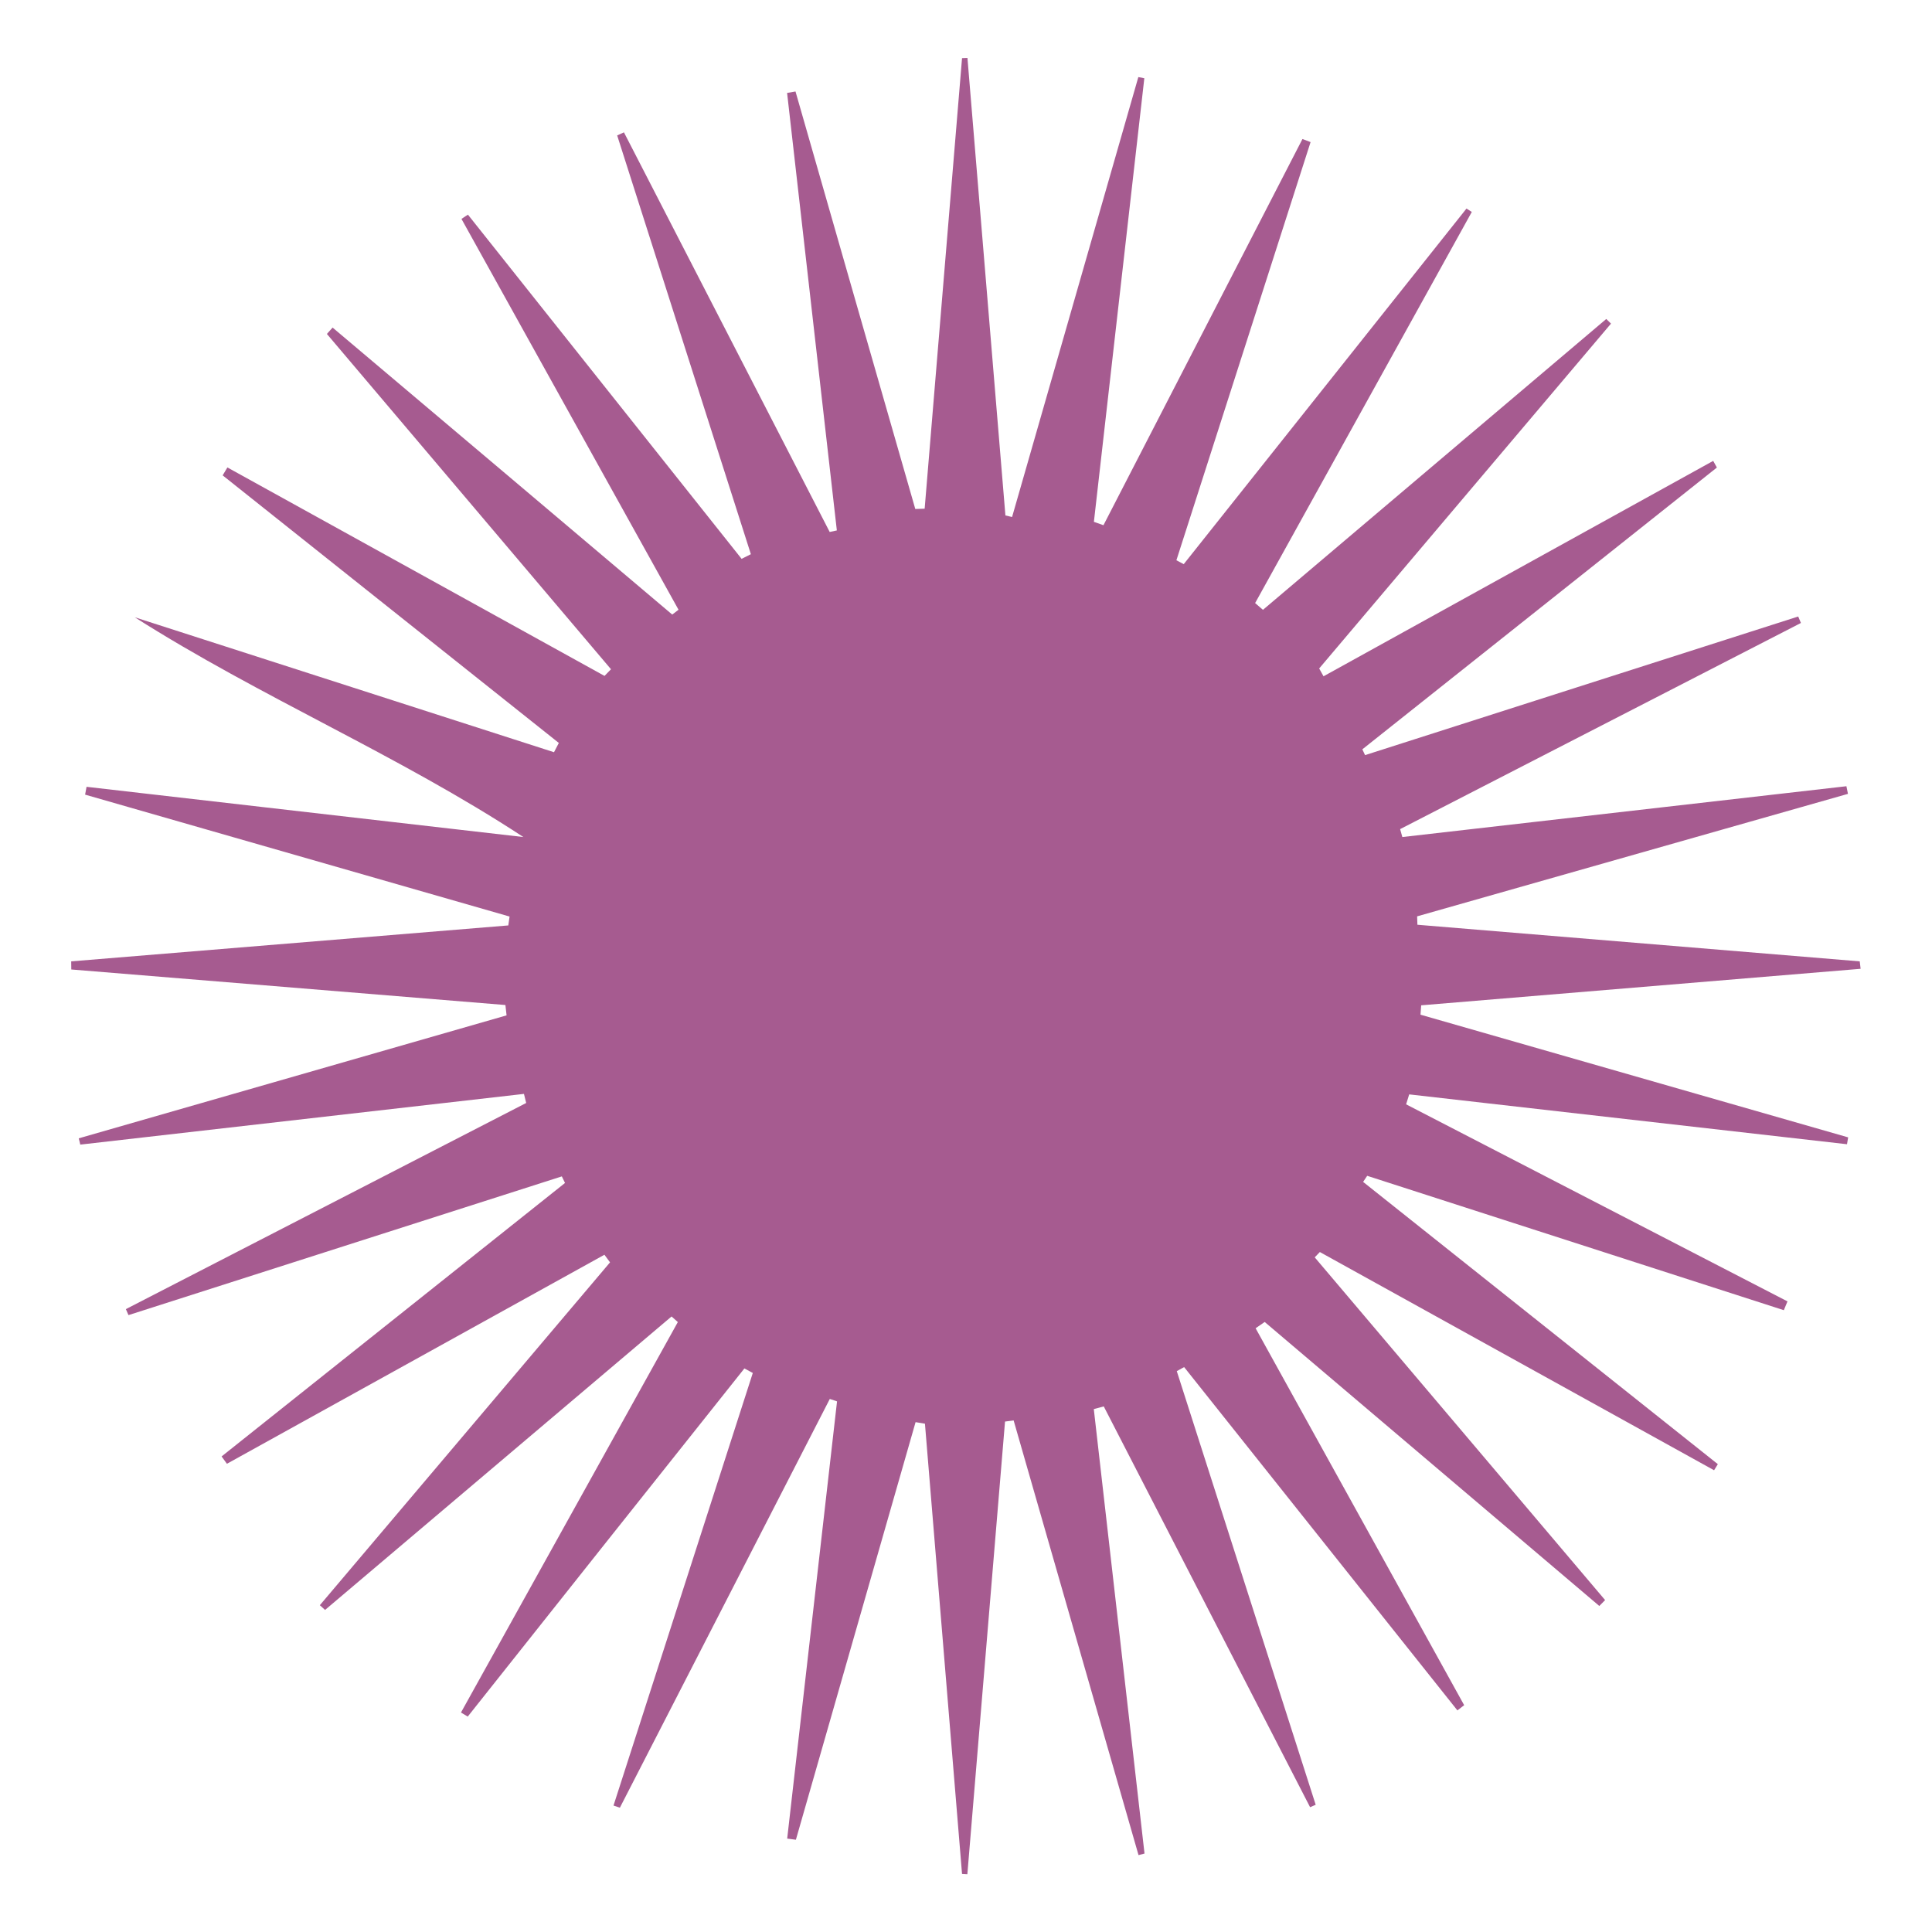
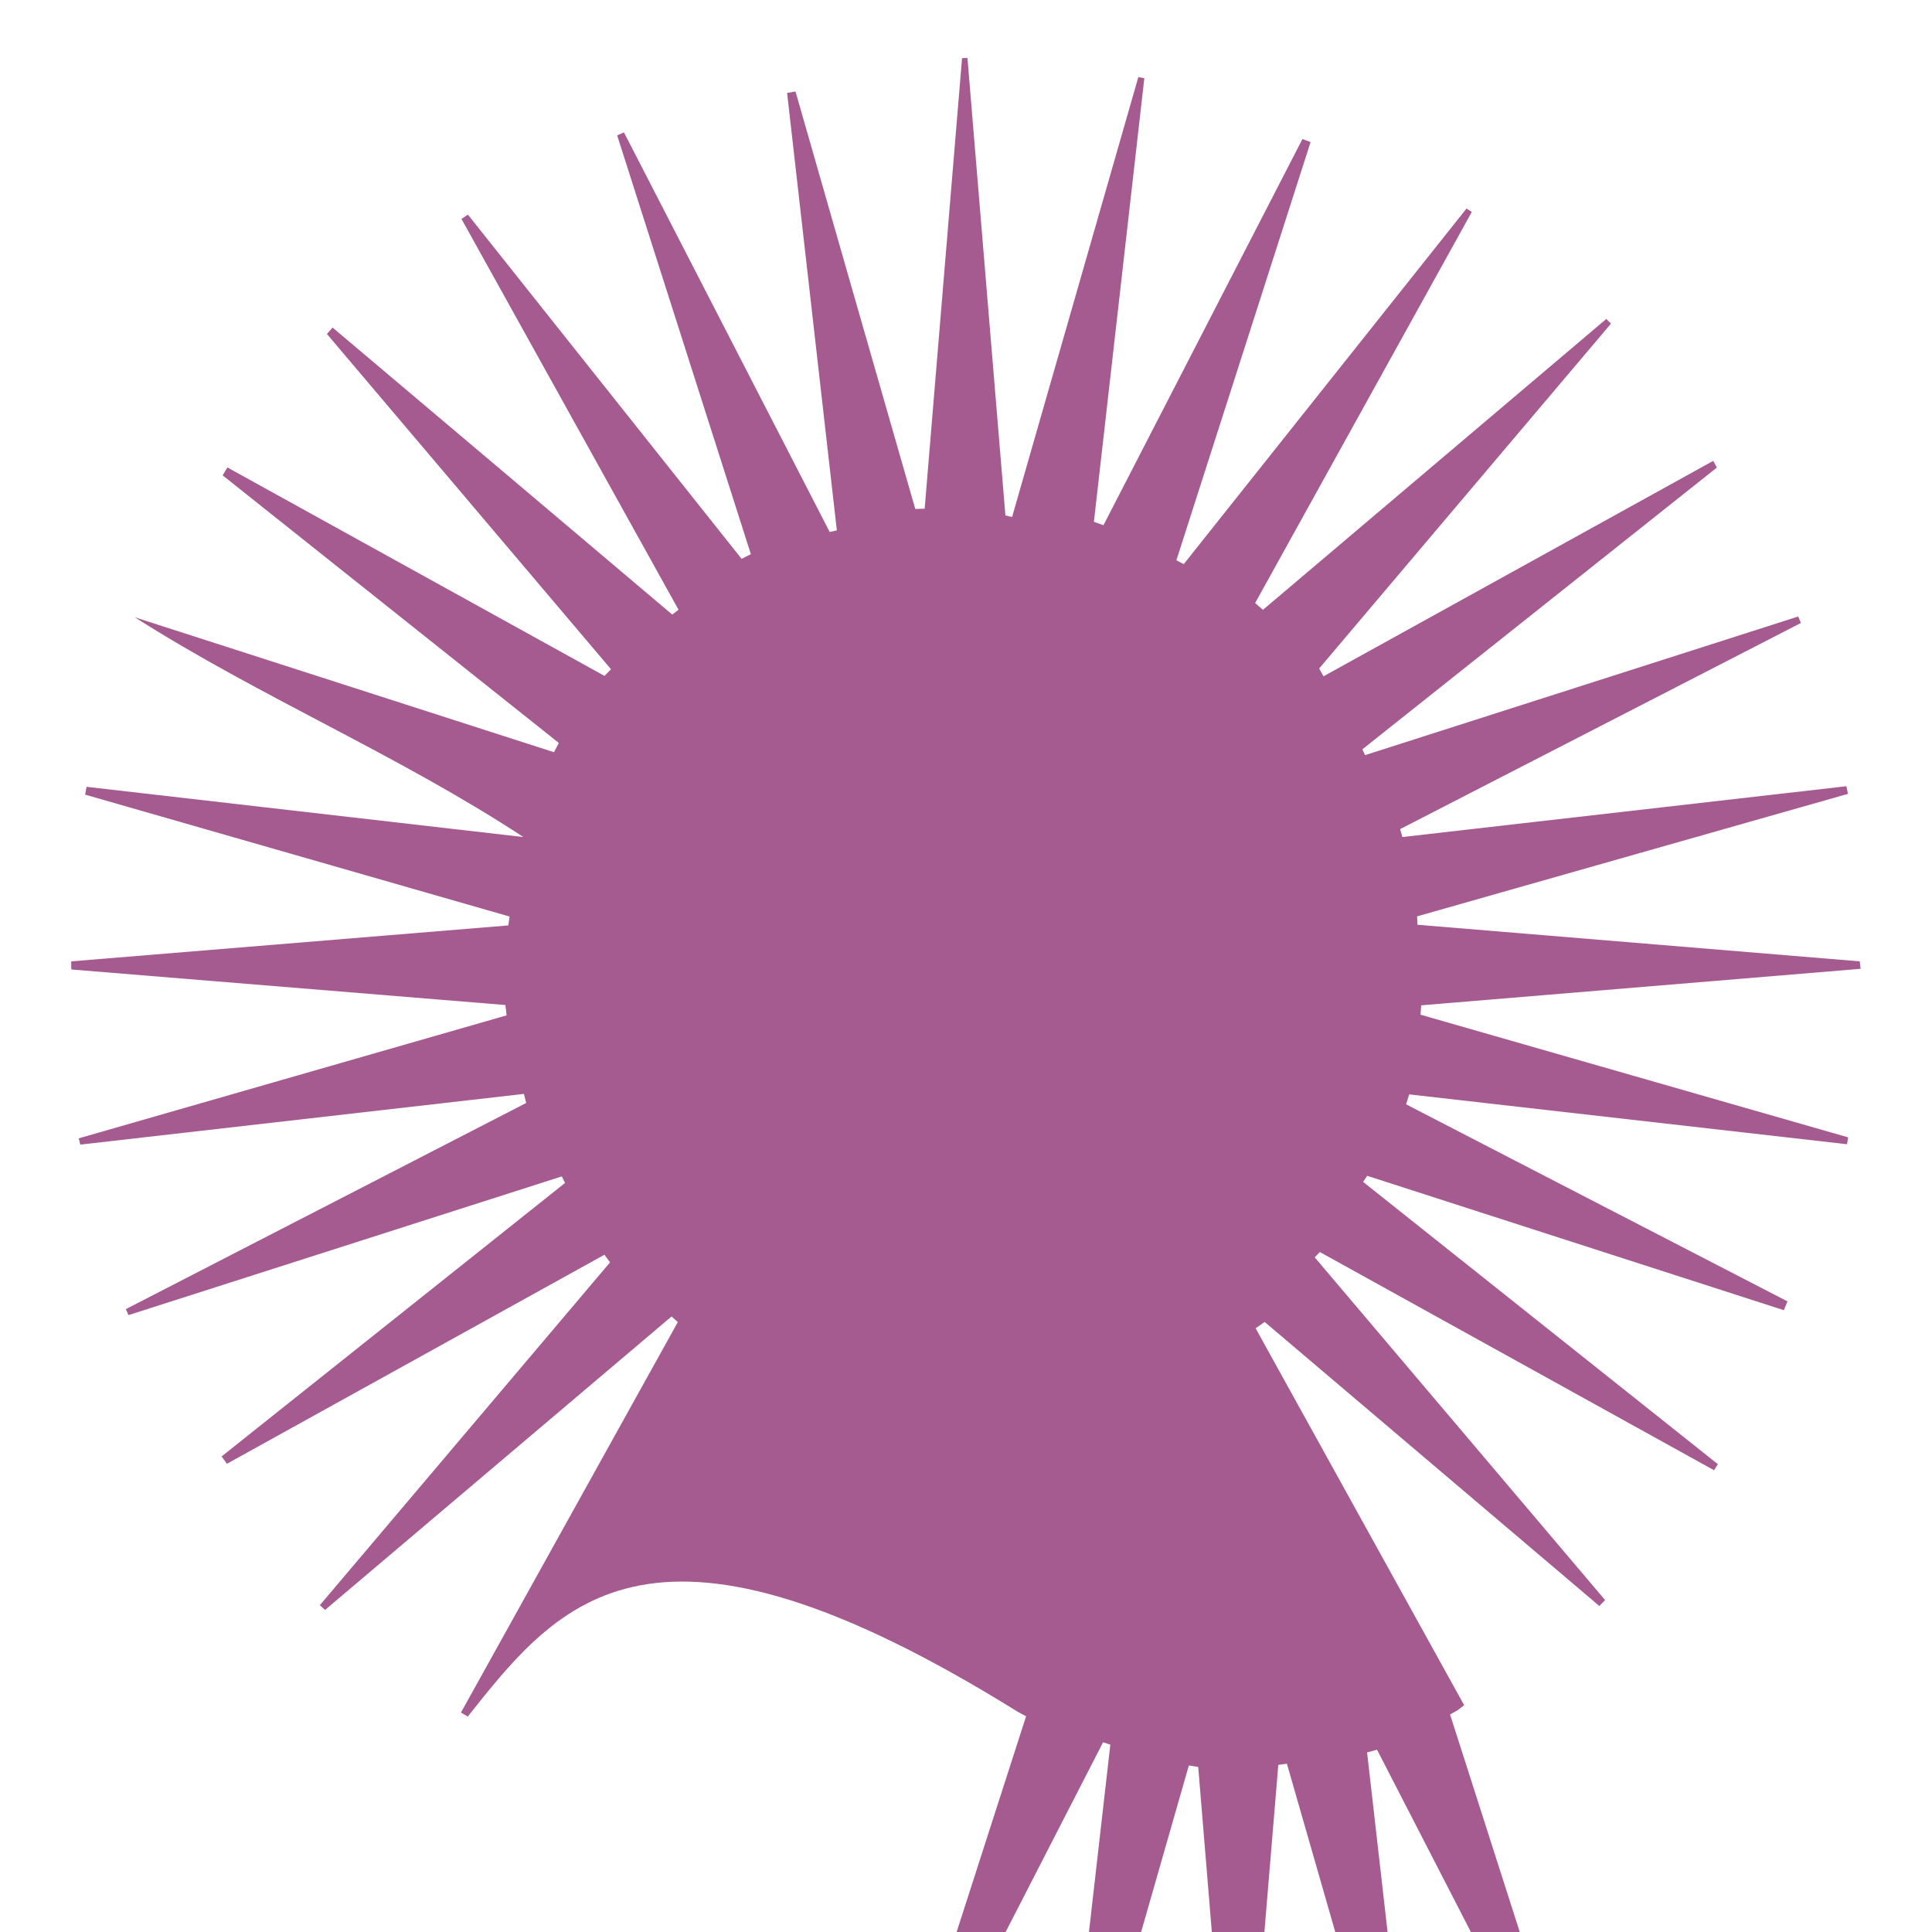
<svg xmlns="http://www.w3.org/2000/svg" fill="#000000" height="2000" viewBox="0 0 2000 2000" width="2000">
-   <path d="M1777.3,484c-122.3,97.2-244.7,194.4-367,291.7c0.9,2,1.9,4,2.8,6c149.5-47.8,299-95.7,448.4-143.5 c0.9,2.2,1.9,4.4,2.8,6.7C1726,716,1587.7,787.1,1449.4,858.3c0.8,2.7,1.6,5.5,2.3,8.2c153.2-17.5,306.5-35.1,459.7-52.6 c0.5,2.6,1.1,5.3,1.6,7.9c-148.7,42.3-297.3,84.5-446,126.8c0.1,2.9,0.2,5.8,0.3,8.7c152.6,12.6,305.3,25.3,457.9,37.9 c0.3,2.6,0.6,5.1,0.9,7.7c-151.6,12.6-303.2,25.2-454.9,37.8c-0.2,3.2-0.5,6.4-0.7,9.7c147.6,42.3,295.1,84.7,442.7,127 c-0.4,2.4-0.8,4.7-1.2,7.1c-151.1-17.2-302.1-34.4-453.2-51.6c-1.1,3.4-2.1,6.9-3.2,10.3c131.6,68,263.2,136,394.8,204 c-1.3,3-2.5,6-3.8,9.1c-143.8-46.4-287.5-92.7-431.3-139.1c-1.4,2.1-2.8,4.2-4.2,6.3c122.4,97.4,244.8,194.8,367.2,292.2 c-1.3,2.1-2.6,4.2-3.9,6.3c-136-75.3-272.1-150.6-408.1-225.9c-1.8,1.8-3.6,3.7-5.3,5.5c100.2,118.3,200.4,236.5,300.6,354.8 c-2,2-4,4.1-6,6.1c-115.5-98-230.9-196-346.4-294c-3.1,2.2-6.3,4.4-9.4,6.5c72,130.1,143.9,260.1,215.9,390.2 c-2.3,1.8-4.6,3.6-7,5.4c-94.3-118.5-188.6-236.9-282.9-355.4c-2.5,1.4-5.1,2.8-7.6,4.2c47.9,149.6,95.8,299.3,143.8,448.9 c-1.9,0.8-3.9,1.6-5.8,2.5c-71.2-138.3-142.4-276.6-213.6-414.9c-3.4,0.9-6.9,1.9-10.3,2.8c17.5,153.4,35,306.7,52.5,460.1 c-2.1,0.5-4.2,1.1-6.2,1.6c-43.1-150-86.2-300-129.3-450c-3,0.4-5.9,0.8-8.9,1.2c-13,156.2-26,312.4-39,468.6 c-1.8-0.1-3.7-0.2-5.5-0.3c-12.8-155.4-25.6-310.8-38.4-466.1c-3.2-0.5-6.5-1.1-9.7-1.6c-41.3,144.1-82.6,288.2-123.9,432.3 c-3-0.4-6-0.8-9-1.2c17.2-150.9,34.4-301.7,51.6-452.6c-2.5-0.8-5-1.7-7.5-2.5c-72.4,141-144.9,282.1-217.3,423.1 c-2.2-0.7-4.4-1.5-6.6-2.2c48.1-149.3,96.1-298.6,144.2-447.8c-2.9-1.6-5.8-3.1-8.7-4.7C675,1536.6,579.6,1656.8,484.2,1777 c-2.3-1.4-4.6-2.8-7-4.2c74.8-134.7,149.7-269.5,224.5-404.2c-2.2-1.9-4.3-3.8-6.5-5.8c-119.6,101.3-239.1,202.6-358.7,303.8 c-1.8-1.6-3.6-3.3-5.4-4.9c100.1-118.3,200.3-236.6,300.4-354.9c-1.9-2.6-3.9-5.2-5.8-7.9c-130.3,72.1-260.6,144.3-390.8,216.4 c-1.8-2.5-3.7-5.1-5.5-7.6c118.5-94.4,237-188.7,355.5-283.1c-1.1-2.3-2.2-4.5-3.3-6.8c-149.5,47.9-299,95.7-448.6,143.6 c-0.9-2.1-1.8-4.2-2.7-6.2c138.1-71.1,276.2-142.2,414.4-213.4c-0.8-3.1-1.5-6.2-2.3-9.4c-153.1,17.5-306.2,35-459.3,52.5 c-0.5-2.2-1-4.4-1.6-6.5c147.6-42.4,295.3-84.9,442.9-127.3c-0.4-3.6-0.8-7.1-1.2-10.7c-149.8-12.3-299.6-24.6-449.4-36.8 c0-2.8-0.1-5.6-0.1-8.4c150.8-12.4,301.7-24.8,452.5-37.2c0.4-3.1,0.9-6.2,1.3-9.2c-146.5-42.1-292.9-84.1-439.4-126.2 c0.5-2.7,1-5.4,1.5-8.1c150.7,17.3,301.5,34.7,452.2,52c-129.5-85-271.9-144.6-402.3-227.5c144.7,46.6,289.3,93.1,434,139.7 c1.7-3.2,3.4-6.4,5-9.6c-116-92.3-232-184.7-348-277c1.6-2.7,3.3-5.5,4.9-8.2c130.1,71.9,260.3,143.9,390.4,215.8 c2.2-2.3,4.5-4.6,6.7-6.9c-98-115.7-196.1-231.4-294.1-347.1c2-2.2,3.9-4.4,5.9-6.6C461.5,438,578.7,537.1,695.9,636.2 c2.2-1.7,4.3-3.3,6.5-5c-74.9-134.9-149.8-269.8-224.7-404.6c2.2-1.5,4.5-2.9,6.7-4.4C578.9,341,673.3,459.7,767.7,578.5 c3.2-1.6,6.4-3.2,9.6-4.8c-46.1-144.5-92.2-289-138.4-433.5c2.3-1.1,4.6-2.1,7-3.2c71,137.9,142,275.8,213,413.7 c2.5-0.5,4.9-1.1,7.4-1.6c-17.2-151-34.4-301.9-51.5-452.9c2.9-0.5,5.8-1,8.7-1.5c41.3,144.1,82.6,288.2,124,432.2 c3.2-0.1,6.5-0.2,9.7-0.3c12.9-155.5,25.8-311,38.7-466.4c1.9-0.1,3.7-0.2,5.6-0.2c13.1,157.9,26.2,315.7,39.3,473.6 c2.3,0.5,4.6,1.1,6.9,1.6c43.6-151.8,87.1-303.6,130.7-455.4c2.1,0.4,4.1,0.8,6.2,1.2c-17.4,153.1-34.8,306.1-52.2,459.2 c3.3,1.2,6.6,2.3,9.9,3.5c68.7-133.3,137.4-266.5,206-399.8c2.8,1.1,5.6,2.1,8.4,3.2c-46.3,144.3-92.6,288.6-138.9,432.9 c2.5,1.3,5.1,2.7,7.6,4c97.6-122.7,195.1-245.4,292.7-368.1c1.8,1.2,3.7,2.3,5.5,3.5c-74.8,135-149.5,269.9-224.3,404.9 c2.7,2.3,5.4,4.7,8.1,7c118.5-100.4,236.9-200.7,355.4-301.1c1.6,1.6,3.3,3.2,4.9,4.8c-100.7,119-201.4,238-302.1,357 c1.5,2.7,3,5.4,4.5,8.1c134.5-74.3,269-148.7,403.4-223C1774.8,479.3,1776,481.6,1777.3,484z" fill="#a65b90" />
+   <path d="M1777.3,484c-122.3,97.2-244.7,194.4-367,291.7c0.9,2,1.9,4,2.8,6c149.5-47.8,299-95.7,448.4-143.5 c0.9,2.2,1.9,4.4,2.8,6.7C1726,716,1587.7,787.1,1449.4,858.3c0.8,2.7,1.6,5.5,2.3,8.2c153.2-17.5,306.5-35.1,459.7-52.6 c0.5,2.6,1.1,5.3,1.6,7.9c-148.7,42.3-297.3,84.5-446,126.8c0.1,2.9,0.2,5.8,0.3,8.7c152.6,12.6,305.3,25.3,457.9,37.9 c0.3,2.6,0.6,5.1,0.9,7.7c-151.6,12.6-303.2,25.2-454.9,37.8c-0.2,3.2-0.5,6.4-0.7,9.7c147.6,42.3,295.1,84.7,442.7,127 c-0.4,2.4-0.8,4.7-1.2,7.1c-151.1-17.2-302.1-34.4-453.2-51.6c-1.1,3.4-2.1,6.9-3.2,10.3c131.6,68,263.2,136,394.8,204 c-1.3,3-2.5,6-3.8,9.1c-143.8-46.4-287.5-92.7-431.3-139.1c-1.4,2.1-2.8,4.2-4.2,6.3c122.4,97.4,244.8,194.8,367.2,292.2 c-1.3,2.1-2.6,4.2-3.9,6.3c-136-75.3-272.1-150.6-408.1-225.9c-1.8,1.8-3.6,3.7-5.3,5.5c100.2,118.3,200.4,236.5,300.6,354.8 c-2,2-4,4.1-6,6.1c-115.5-98-230.9-196-346.4-294c-3.1,2.2-6.3,4.4-9.4,6.5c72,130.1,143.9,260.1,215.9,390.2 c-2.3,1.8-4.6,3.6-7,5.4c-2.5,1.4-5.1,2.8-7.6,4.2c47.9,149.6,95.8,299.3,143.8,448.9 c-1.9,0.8-3.9,1.6-5.8,2.5c-71.2-138.3-142.4-276.6-213.6-414.9c-3.4,0.9-6.9,1.9-10.3,2.8c17.5,153.4,35,306.7,52.5,460.1 c-2.1,0.5-4.2,1.1-6.2,1.6c-43.1-150-86.2-300-129.3-450c-3,0.4-5.9,0.8-8.9,1.2c-13,156.2-26,312.4-39,468.6 c-1.8-0.1-3.7-0.2-5.5-0.3c-12.8-155.4-25.6-310.8-38.4-466.1c-3.2-0.5-6.5-1.1-9.7-1.6c-41.3,144.1-82.6,288.2-123.9,432.3 c-3-0.4-6-0.8-9-1.2c17.2-150.9,34.4-301.7,51.6-452.6c-2.5-0.8-5-1.7-7.5-2.5c-72.4,141-144.9,282.1-217.3,423.1 c-2.2-0.7-4.4-1.5-6.6-2.2c48.1-149.3,96.1-298.6,144.2-447.8c-2.9-1.6-5.8-3.1-8.7-4.7C675,1536.6,579.6,1656.8,484.2,1777 c-2.3-1.4-4.6-2.8-7-4.2c74.8-134.7,149.7-269.5,224.5-404.2c-2.2-1.9-4.3-3.8-6.5-5.8c-119.6,101.3-239.1,202.6-358.7,303.8 c-1.8-1.6-3.6-3.3-5.4-4.9c100.1-118.3,200.3-236.6,300.4-354.9c-1.9-2.6-3.9-5.2-5.8-7.9c-130.3,72.1-260.6,144.3-390.8,216.4 c-1.8-2.5-3.7-5.1-5.5-7.6c118.5-94.4,237-188.7,355.5-283.1c-1.1-2.3-2.2-4.5-3.3-6.8c-149.5,47.9-299,95.7-448.6,143.6 c-0.9-2.1-1.8-4.2-2.7-6.2c138.1-71.1,276.2-142.2,414.4-213.4c-0.8-3.1-1.5-6.2-2.3-9.4c-153.1,17.5-306.2,35-459.3,52.5 c-0.5-2.2-1-4.4-1.6-6.5c147.6-42.4,295.3-84.9,442.9-127.3c-0.4-3.6-0.8-7.1-1.2-10.7c-149.8-12.3-299.6-24.6-449.4-36.8 c0-2.8-0.1-5.6-0.1-8.4c150.8-12.4,301.7-24.8,452.5-37.2c0.4-3.1,0.9-6.2,1.3-9.2c-146.5-42.1-292.9-84.1-439.4-126.2 c0.5-2.7,1-5.4,1.5-8.1c150.7,17.3,301.5,34.7,452.2,52c-129.5-85-271.9-144.6-402.3-227.5c144.7,46.6,289.3,93.1,434,139.7 c1.7-3.2,3.4-6.4,5-9.6c-116-92.3-232-184.7-348-277c1.6-2.7,3.3-5.5,4.9-8.2c130.1,71.9,260.3,143.9,390.4,215.8 c2.2-2.3,4.5-4.6,6.7-6.9c-98-115.7-196.1-231.4-294.1-347.1c2-2.2,3.9-4.4,5.9-6.6C461.5,438,578.7,537.1,695.9,636.2 c2.2-1.7,4.3-3.3,6.5-5c-74.9-134.9-149.8-269.8-224.7-404.6c2.2-1.5,4.5-2.9,6.7-4.4C578.9,341,673.3,459.7,767.7,578.5 c3.2-1.6,6.4-3.2,9.6-4.8c-46.1-144.5-92.2-289-138.4-433.5c2.3-1.1,4.6-2.1,7-3.2c71,137.9,142,275.8,213,413.7 c2.5-0.5,4.9-1.1,7.4-1.6c-17.2-151-34.4-301.9-51.5-452.9c2.9-0.5,5.8-1,8.7-1.5c41.3,144.1,82.6,288.2,124,432.2 c3.2-0.1,6.5-0.2,9.7-0.3c12.9-155.5,25.8-311,38.7-466.4c1.9-0.1,3.7-0.2,5.6-0.2c13.1,157.9,26.2,315.7,39.3,473.6 c2.3,0.5,4.6,1.1,6.9,1.6c43.6-151.8,87.1-303.6,130.7-455.4c2.1,0.4,4.1,0.8,6.2,1.2c-17.4,153.1-34.8,306.1-52.2,459.2 c3.3,1.2,6.6,2.3,9.9,3.5c68.7-133.3,137.4-266.5,206-399.8c2.8,1.1,5.6,2.1,8.4,3.2c-46.3,144.3-92.6,288.6-138.9,432.9 c2.5,1.3,5.1,2.7,7.6,4c97.6-122.7,195.1-245.4,292.7-368.1c1.8,1.2,3.7,2.3,5.5,3.5c-74.8,135-149.5,269.9-224.3,404.9 c2.7,2.3,5.4,4.7,8.1,7c118.5-100.4,236.9-200.7,355.4-301.1c1.6,1.6,3.3,3.2,4.9,4.8c-100.7,119-201.4,238-302.1,357 c1.5,2.7,3,5.4,4.5,8.1c134.5-74.3,269-148.7,403.4-223C1774.8,479.3,1776,481.6,1777.3,484z" fill="#a65b90" />
</svg>